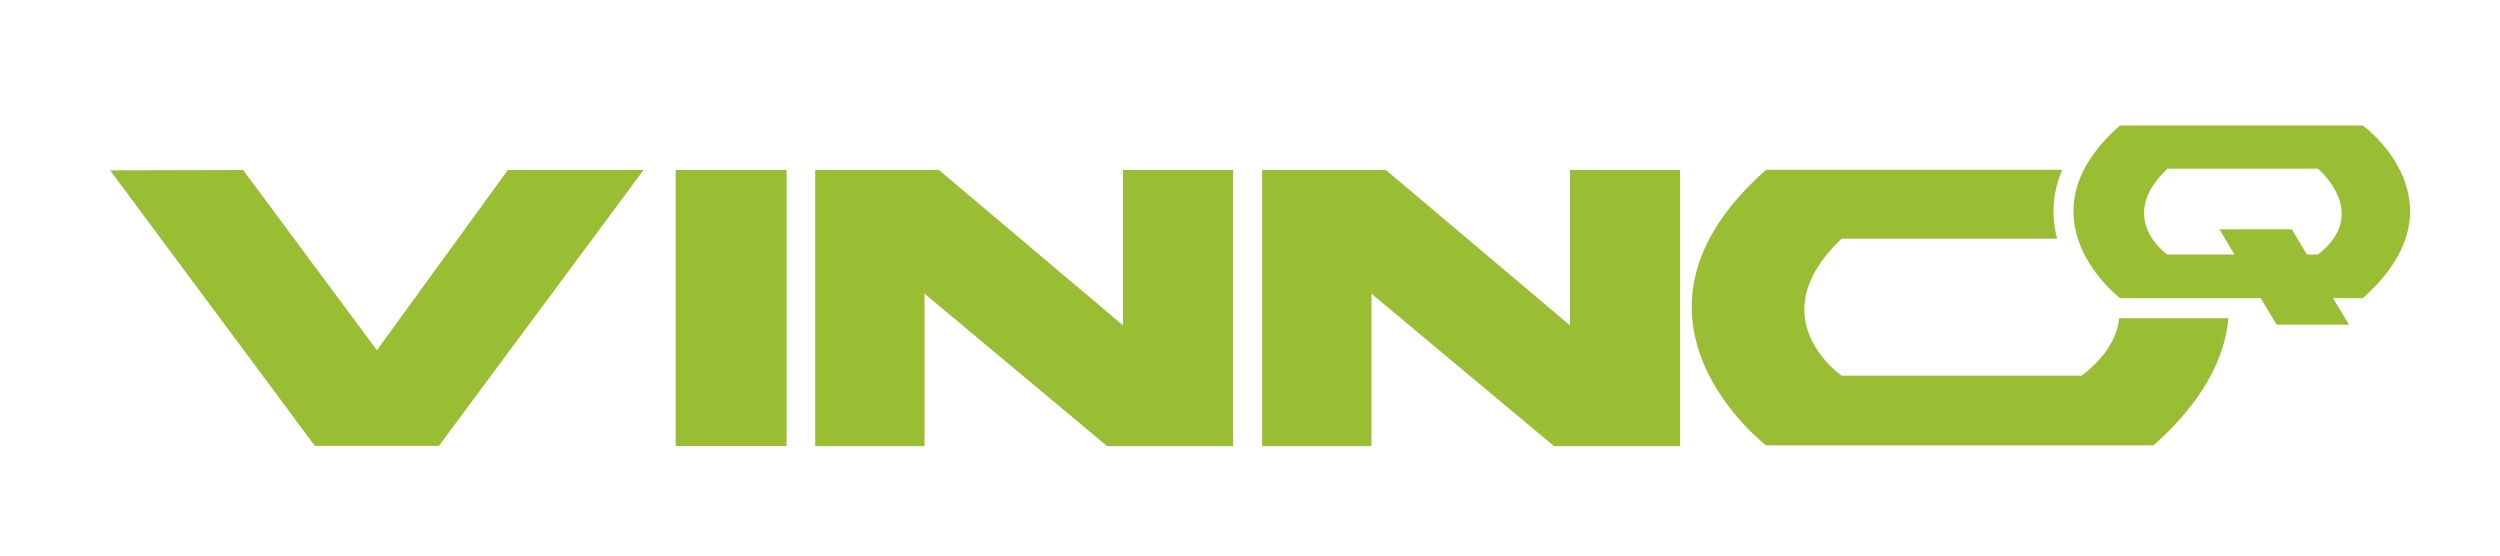
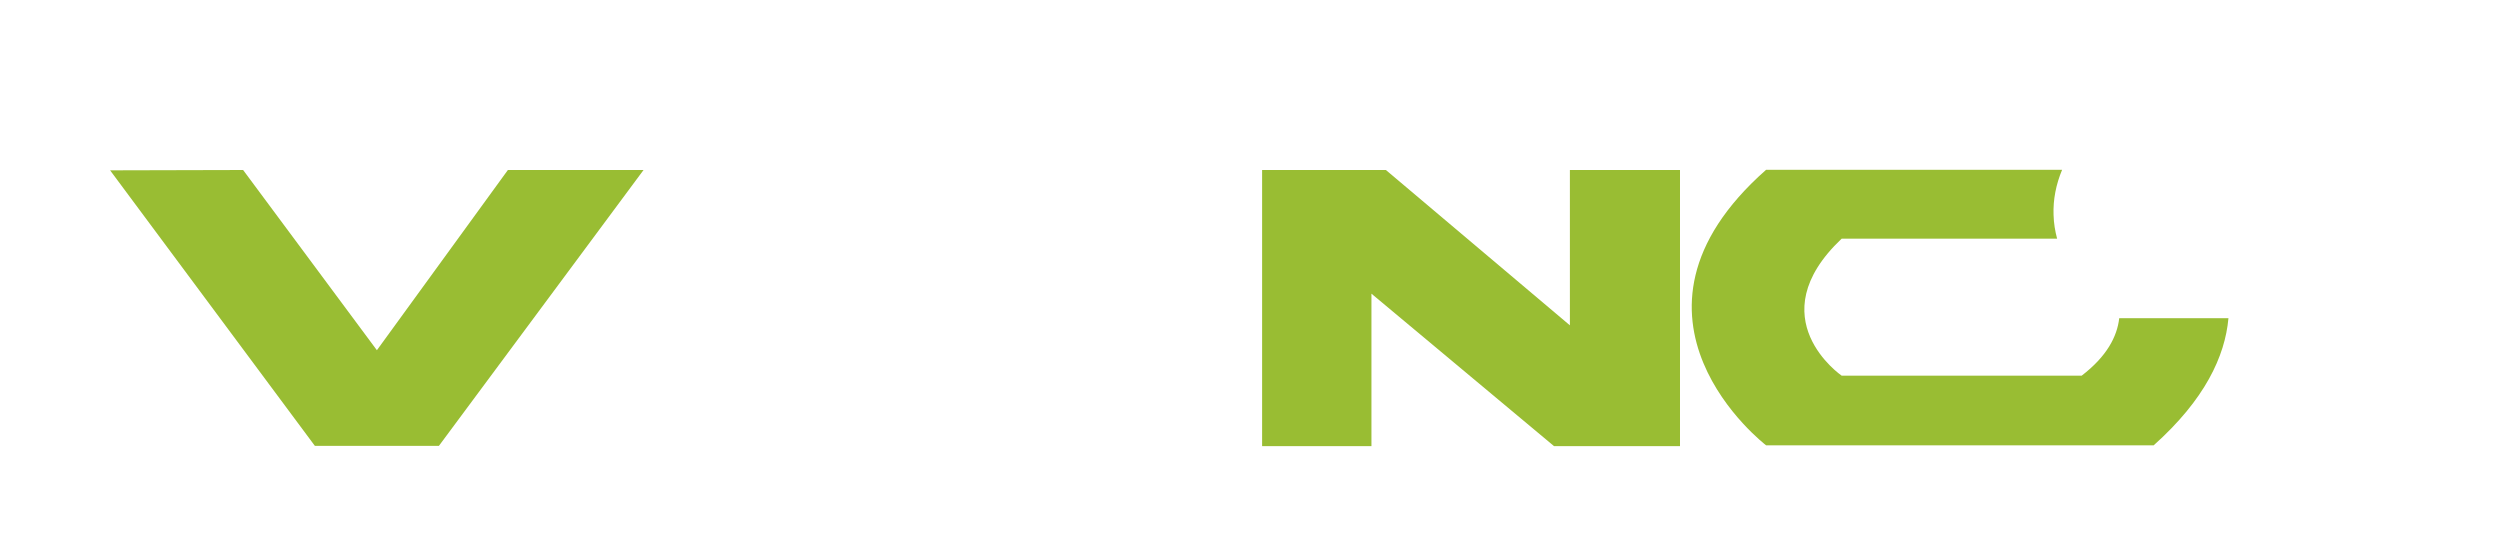
<svg xmlns="http://www.w3.org/2000/svg" xmlns:xlink="http://www.w3.org/1999/xlink" id="VINNO_E10" x="0px" y="0px" viewBox="0 0 225 50" style="enable-background:new 0 0 225 50;" xml:space="preserve">
  <style type="text/css"> .st0{fill:#9DBA34;} .st1{clip-path:url(#SVGID_2_);fill:#9DBA34;} .st2{clip-path:url(#SVGID_4_);fill:#9DBA34;} .st3{clip-path:url(#SVGID_6_);fill:#9DBA34;} .st4{clip-path:url(#SVGID_8_);fill:#9DBA34;} .st5{clip-path:url(#SVGID_10_);fill:#9DBA34;} .st6{clip-path:url(#SVGID_12_);fill:#9DBA34;} .st7{clip-path:url(#SVGID_14_);fill:#9DBA34;} .st8{clip-path:url(#SVGID_16_);fill:#9DBA34;} .st9{clip-path:url(#SVGID_18_);fill:#9DBA34;} .st10{clip-path:url(#SVGID_20_);fill:#9DBA34;} .st11{clip-path:url(#SVGID_22_);fill:#9DBA34;} .st12{clip-path:url(#SVGID_24_);fill:#9DBA34;} .st13{clip-path:url(#SVGID_26_);fill:#9DBA34;} .st14{clip-path:url(#SVGID_28_);fill:#9DBA34;} .st15{clip-path:url(#SVGID_30_);fill:#9DBA34;} .st16{clip-path:url(#SVGID_32_);fill:#9DBA34;} .st17{clip-path:url(#SVGID_34_);fill:#9DBA34;} .st18{clip-path:url(#SVGID_36_);fill:#9DBA34;} .st19{clip-path:url(#SVGID_38_);fill:#9DBA34;} .st20{clip-path:url(#SVGID_40_);fill:#9DBA34;} .st21{clip-path:url(#SVGID_42_);fill:#9DBA34;} .st22{clip-path:url(#SVGID_44_);fill:#9DBA34;} .st23{clip-path:url(#SVGID_46_);fill:#9DBA34;} .st24{clip-path:url(#SVGID_48_);fill:#99BD33;} .st25{fill:#99BD33;} .st26{clip-path:url(#SVGID_50_);fill:#99BD33;} </style>
  <g>
    <g>
      <defs>
        <rect id="SVGID_47_" x="9.91" y="11.29" width="207" height="28.85" />
      </defs>
      <clipPath id="SVGID_2_">
        <use xlink:href="#SVGID_47_" style="overflow:visible;" />
      </clipPath>
      <path style="clip-path:url(#SVGID_2_);fill:#99BD33;" d="M190.73,28.64c-0.19,1.65-1.11,3.43-3.38,5.17h-21.6 c0,0-7.56-5.18,0-12.33h19.39c-0.18-0.67-0.3-1.38-0.32-2.13c-0.05-1.39,0.22-2.75,0.77-4.07h-26.64c-15.06,13.29,0,24.8,0,24.8 h34.88c4.61-4.12,6.42-8.01,6.73-11.44H190.73z" />
    </g>
-     <rect x="60.81" y="15.3" class="st25" width="9.98" height="24.84" />
-     <polygon class="st25" points="101.07,15.3 101.07,29.28 84.5,15.3 73.37,15.3 73.37,40.15 83.21,40.15 83.21,26.43 99.64,40.15 110.98,40.15 110.98,15.3 " />
    <polygon class="st25" points="141.29,15.3 141.29,29.28 124.73,15.3 113.59,15.3 113.59,40.15 123.43,40.15 123.43,26.43 139.86,40.15 151.2,40.15 151.2,15.3 " />
    <polygon class="st25" points="45.71,15.3 33.92,31.52 21.88,15.3 9.91,15.33 28.34,40.13 39.5,40.13 57.92,15.3 " />
    <g>
      <defs>
-         <rect id="SVGID_49_" x="9.91" y="11.29" width="207" height="28.85" />
-       </defs>
+         </defs>
      <clipPath id="SVGID_4_">
        <use xlink:href="#SVGID_49_" style="overflow:visible;" />
      </clipPath>
-       <path style="clip-path:url(#SVGID_4_);fill:#99BD33;" d="M208.61,22.91h-0.99l-1.36-2.27h-6.51l1.36,2.27h-6.04 c0,0-4.74-3.24,0-7.73h13.54C208.61,15.18,213.43,19.19,208.61,22.91 M212.66,11.29h-21.86c-9.43,8.32,0,15.54,0,15.54h12.66 l1.44,2.39h6.51l-1.44-2.39h2.69C222.22,18.29,212.66,11.29,212.66,11.29" />
    </g>
  </g>
</svg>